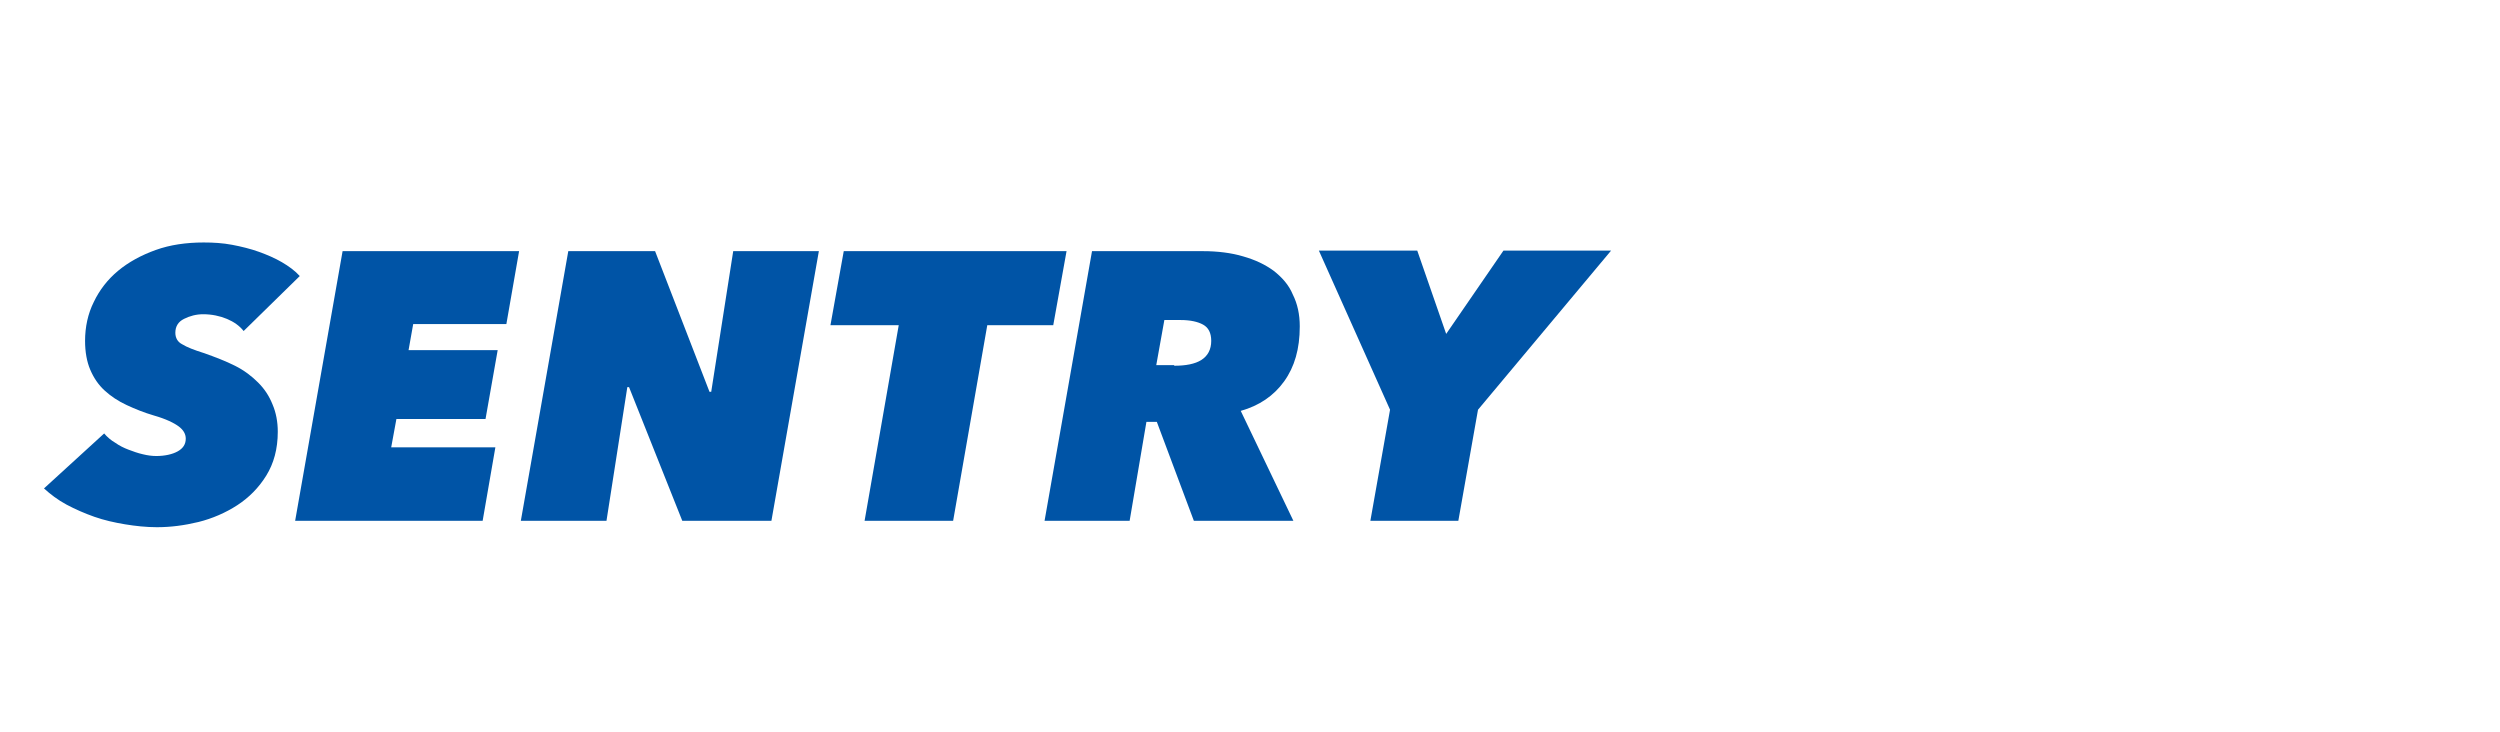
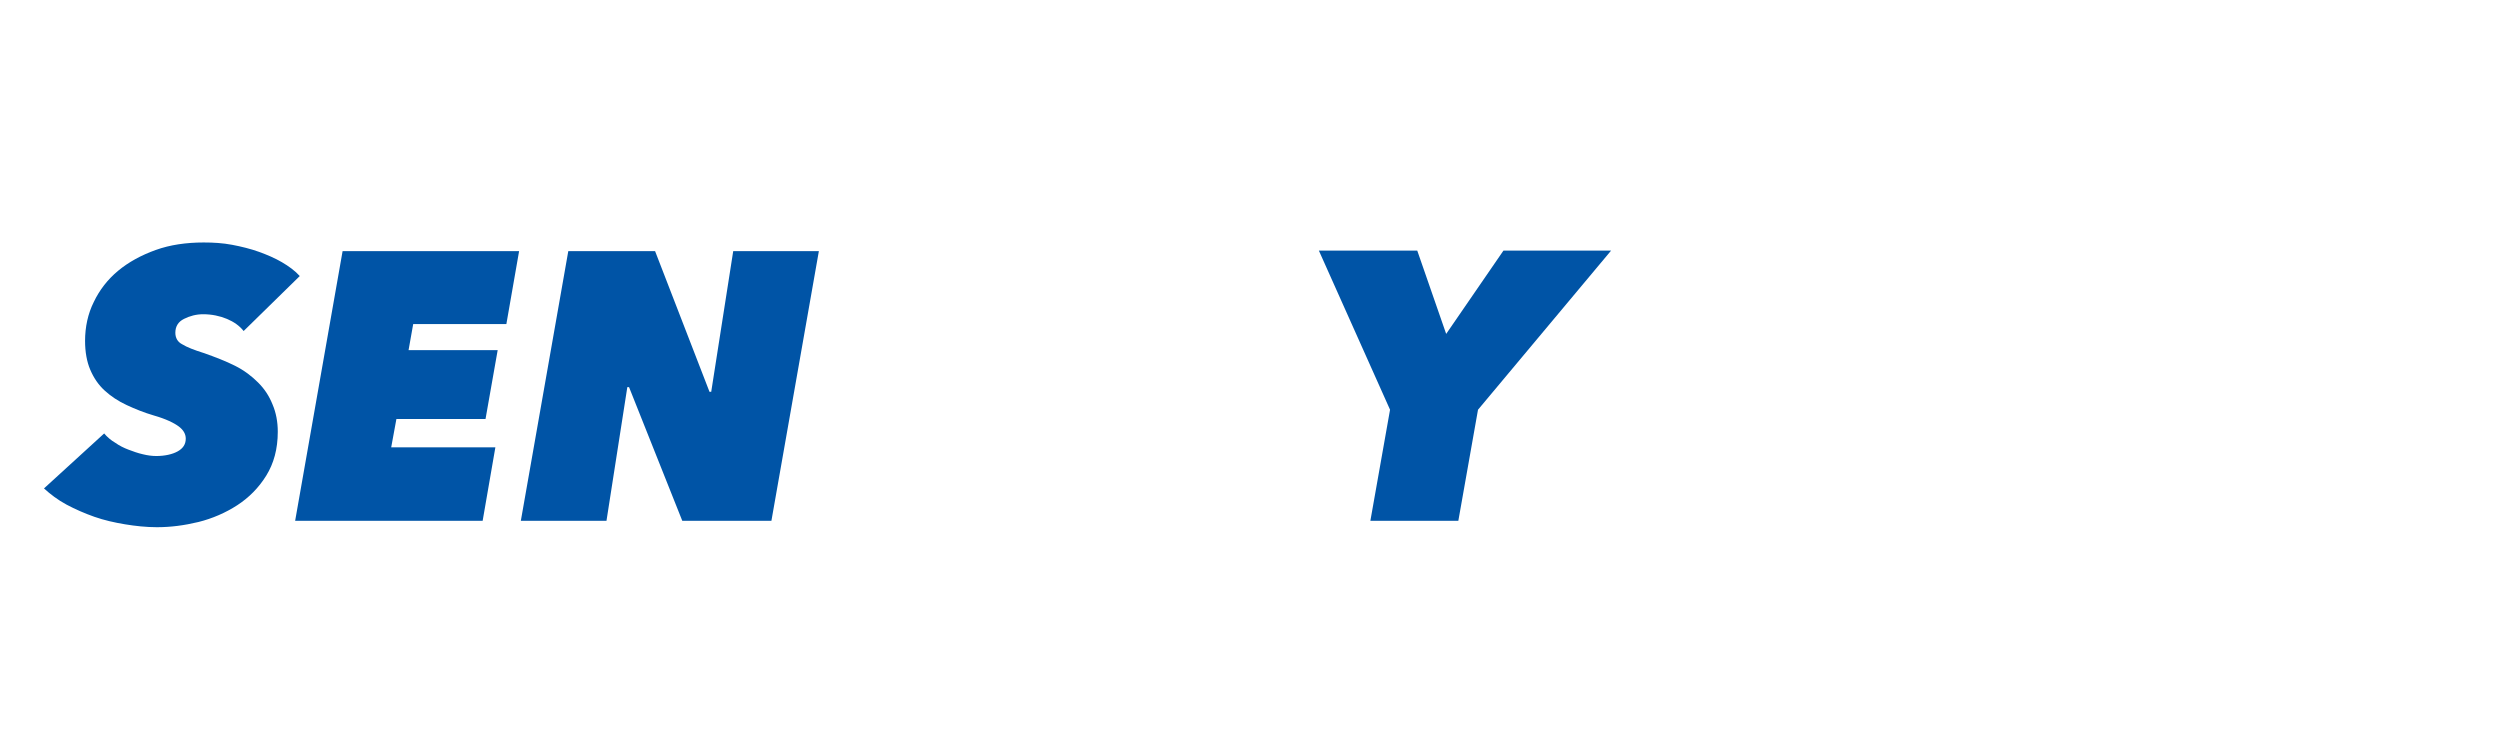
<svg xmlns="http://www.w3.org/2000/svg" data-bbox="7.6 41.9 270.8 49.2" viewBox="0 0 432 126.5" data-type="color">
  <g>
    <path d="M42.1 57.2c-.7-.9-1.7-1.6-2.9-2.1s-2.6-.8-4.1-.8c-1.2 0-2.3.3-3.3.8s-1.5 1.3-1.5 2.4c0 .9.4 1.6 1.2 2 .8.5 2.1 1 3.7 1.5 2 .7 3.8 1.4 5.4 2.2 1.6.8 2.9 1.8 4 2.9 1.1 1.1 1.9 2.3 2.5 3.8.6 1.4.9 3 .9 4.7 0 3-.7 5.5-2 7.6-1.3 2.1-3 3.8-5 5.1-2 1.3-4.3 2.3-6.7 2.9-2.5.6-4.8.9-7.2.9-1.8 0-3.7-.2-5.5-.5-1.8-.3-3.6-.7-5.3-1.3-1.7-.6-3.3-1.3-4.8-2.1s-2.8-1.8-3.9-2.8L18 74.9c.5.6 1.2 1.2 1.9 1.6.7.5 1.5.9 2.3 1.2.8.3 1.6.6 2.5.8.8.2 1.6.3 2.3.3 1.5 0 2.8-.3 3.7-.8.9-.5 1.4-1.2 1.4-2.2 0-.8-.4-1.5-1.2-2.1-.8-.6-2.2-1.3-4.3-1.9-1.7-.5-3.2-1.1-4.7-1.8s-2.7-1.5-3.8-2.5c-1.1-1-1.9-2.2-2.5-3.6-.6-1.4-.9-3.1-.9-5 0-2.4.5-4.7 1.5-6.7 1-2.1 2.4-3.9 4.2-5.4 1.8-1.5 4-2.7 6.5-3.6 2.5-.9 5.3-1.3 8.3-1.3 1.7 0 3.3.1 4.9.4 1.6.3 3.2.7 4.6 1.2 1.4.5 2.8 1.1 4 1.8 1.2.7 2.3 1.5 3.1 2.4l-9.7 9.5z" fill="#0054a6" data-color="1" />
    <path d="m51 90 8.2-46.6h30.5L87.5 56H71.4l-.8 4.5H86l-2.1 11.9H68.5l-.9 4.9h18L83.4 90H51z" fill="#0054a6" data-color="1" />
    <path d="m117.9 90-9.2-23.1h-.3L104.8 90H90l8.2-46.6h15l9.4 24.3h.3l3.8-24.3h14.8L133.3 90h-15.4z" fill="#0054a6" data-color="1" />
-     <path d="M170.6 56.2 164.7 90h-15.3l5.9-33.8h-11.8l2.3-12.8h38.5L182 56.2h-11.4z" fill="#0054a6" data-color="1" />
-     <path d="m206.3 90-6.4-17.1h-1.8L195.2 90h-14.7l8.2-46.6h19.2c2.5 0 4.9.3 6.9.9 2.1.6 3.8 1.4 5.3 2.5 1.4 1.1 2.6 2.4 3.3 4.1.8 1.6 1.2 3.4 1.2 5.5 0 3.9-.9 7-2.7 9.5-1.8 2.5-4.3 4.2-7.5 5.1l9.1 19h-17.2zm-3.4-26.8c2 0 3.6-.3 4.7-1s1.7-1.8 1.7-3.3c0-1.4-.5-2.3-1.4-2.8-.9-.5-2.2-.8-3.9-.8h-2.8l-1.4 7.8h3.1z" fill="#0054a6" data-color="1" />
    <path d="M255.4 70.8 252 90h-15.2l3.4-19.2-12.3-27.5h17l5 14.4 9.9-14.4h18.6l-23 27.5z" fill="#0054a6" data-color="1" />
  </g>
</svg>